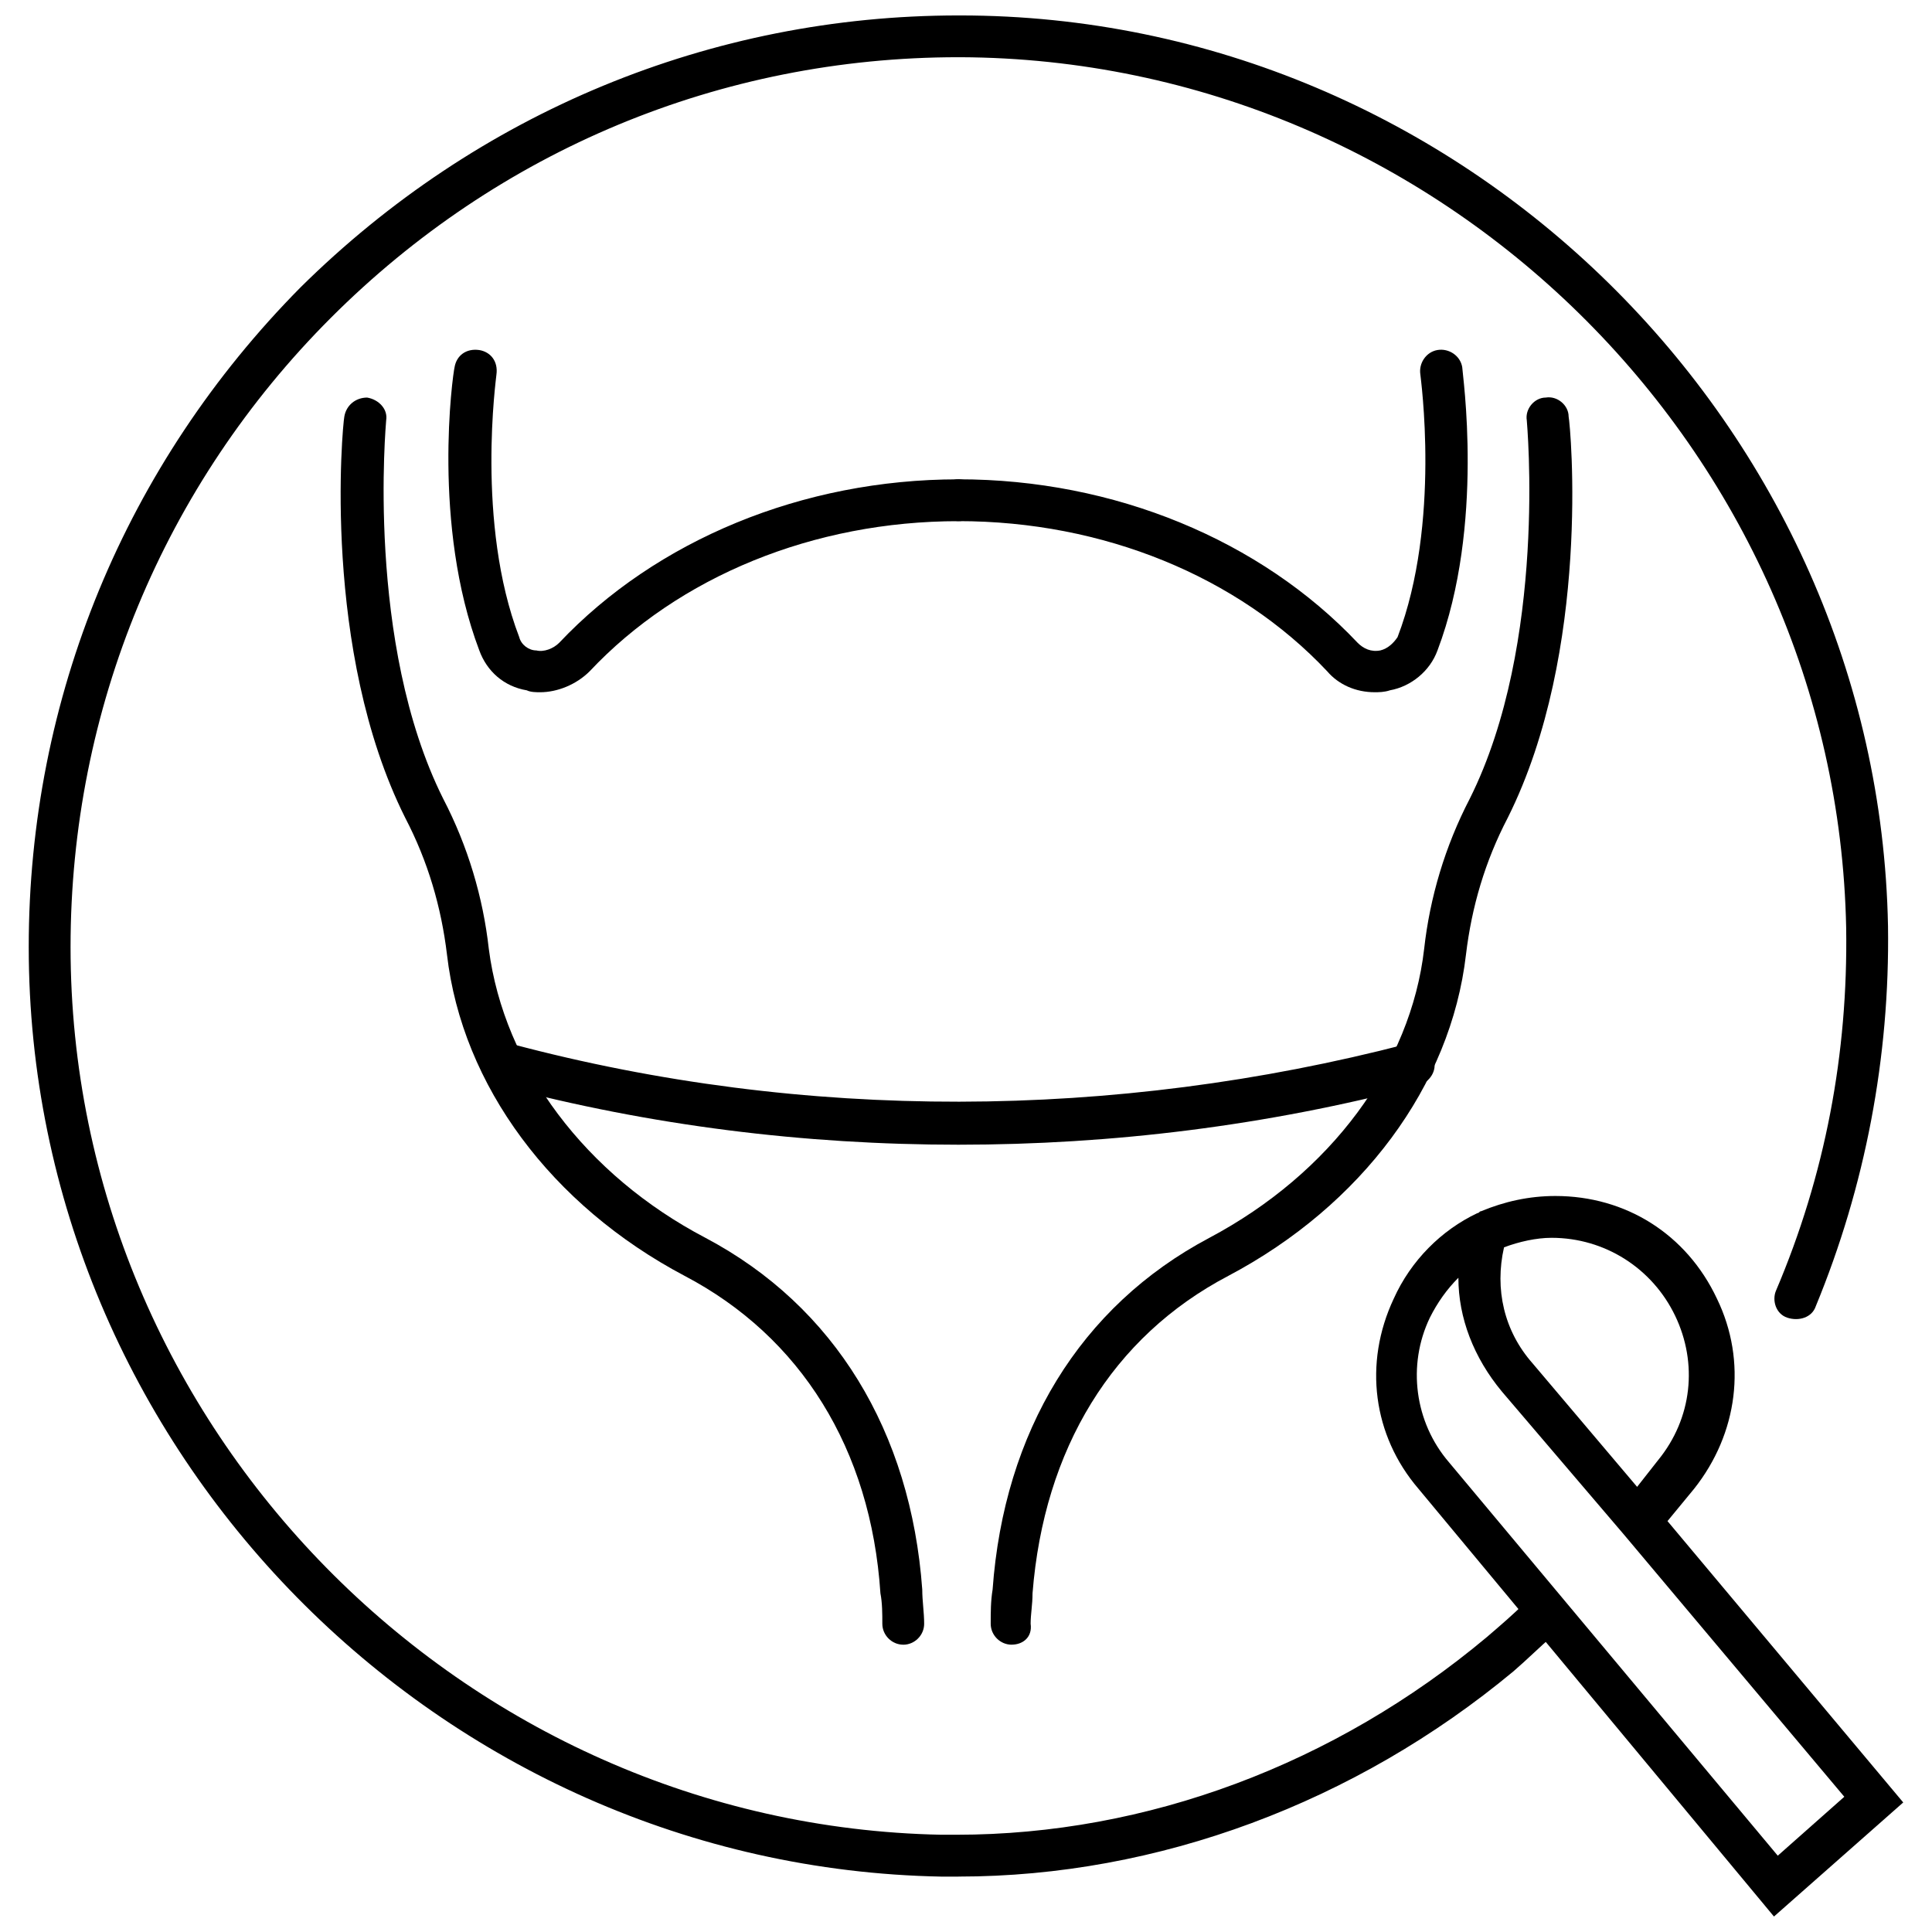
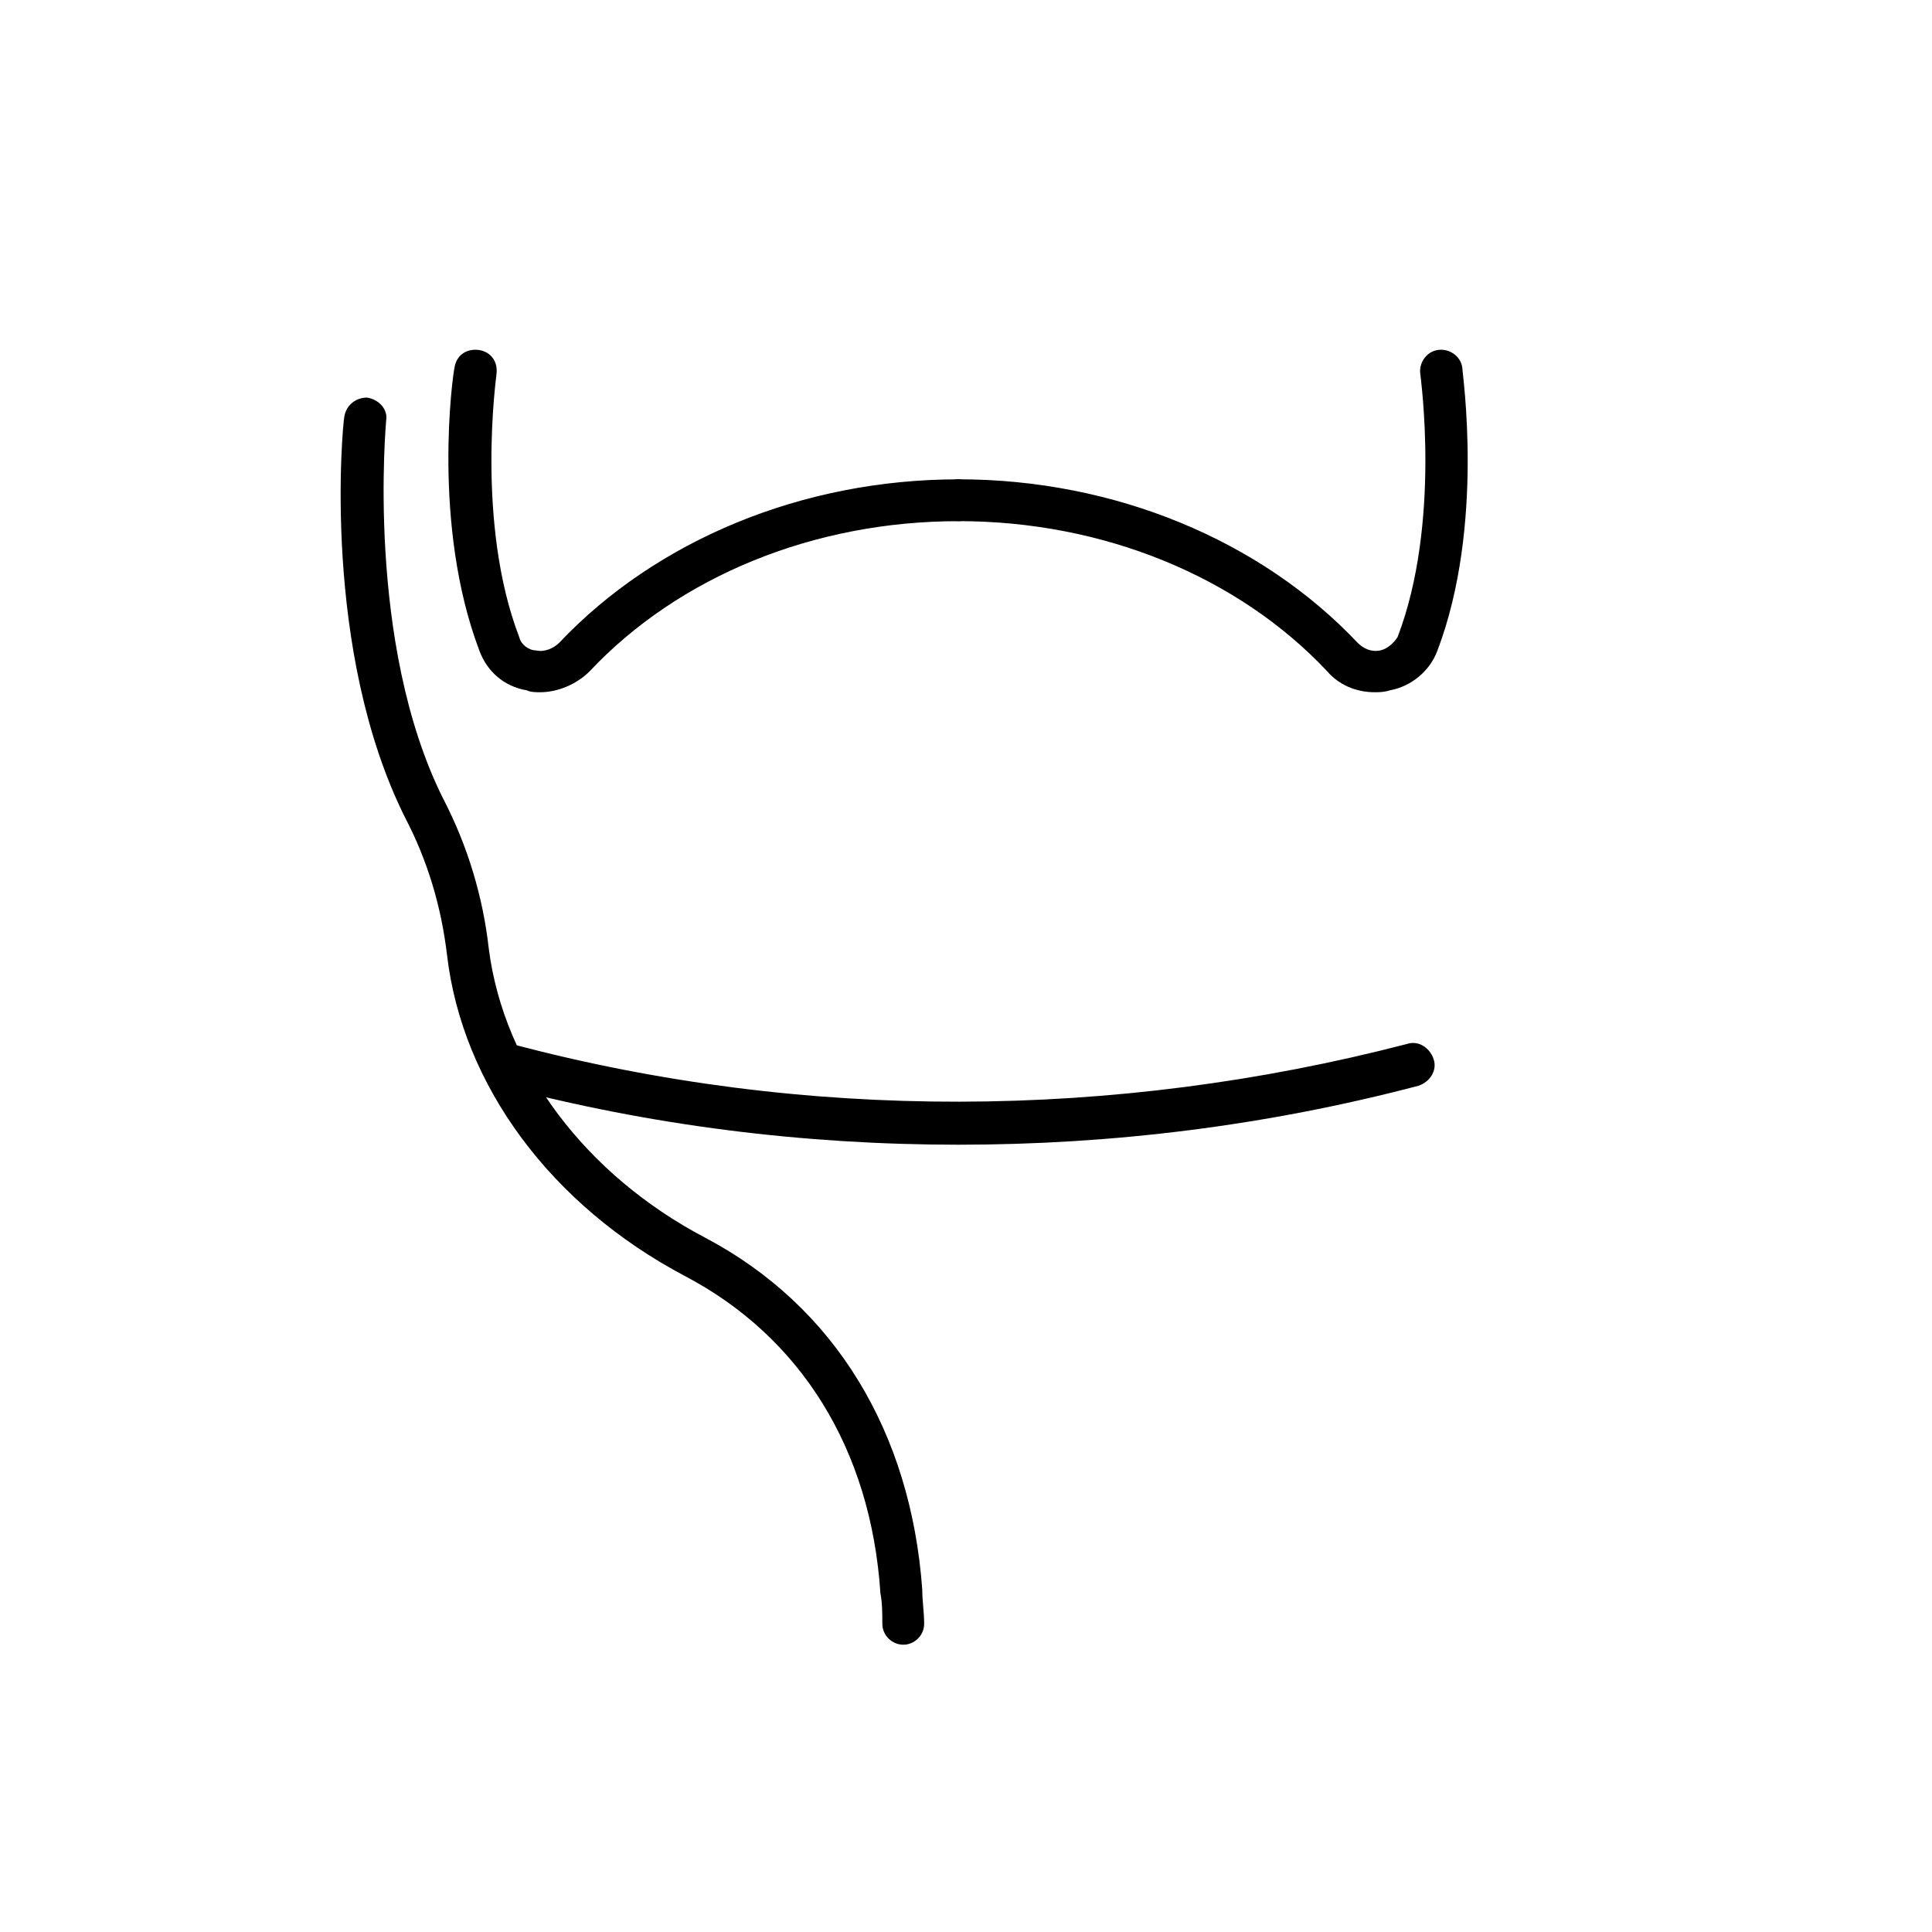
<svg xmlns="http://www.w3.org/2000/svg" width="800px" height="800px" version="1.1" viewBox="144 144 512 512">
  <defs>
    <clipPath id="b">
      <path d="m508 460h141v191.9h-141z" />
    </clipPath>
    <clipPath id="a">
-       <path d="m151 148.09h494v493.91h-494z" />
-     </clipPath>
+       </clipPath>
  </defs>
  <g clip-path="url(#b)">
-     <path d="m614.12 651.9-94.211-113.36c-12.09-14.105-14.609-33.25-6.551-50.383 4.535-10.078 12.594-18.137 22.168-22.672 0.504 0 0.504-0.504 1.008-0.504 6.047-2.519 12.594-4.031 19.648-4.031 18.641 0 34.762 10.078 42.824 27.207 8.062 16.625 5.543 35.77-6.047 50.383l-7.055 8.566 62.473 74.562zm-83.633-169.28c-3.023 3.023-5.543 6.551-7.559 10.578-6.047 12.594-4.031 27.711 5.039 38.289l87.16 104.29 17.633-15.617-58.441-69.527-32.242-37.785c-7.559-9.066-11.59-19.648-11.59-30.227zm12.094-8.062c-2.519 11.082 0 22.168 7.559 30.73l27.711 32.746 5.543-7.055c9.07-11.082 10.578-25.695 4.535-38.289-6.047-12.594-18.641-20.656-32.746-20.656-4.039 0.004-8.574 1.012-12.602 2.523z" />
-   </g>
+     </g>
  <g clip-path="url(#a)">
-     <path d="m397.98 641.32h-4.535c-133-2.519-241.83-112.85-241.83-246.36 0-66 25.695-127.97 72.043-174.82 46.855-46.352 108.82-72.047 174.32-72.047h0.504c133 0 243.34 108.82 245.86 241.32 0.504 34.762-6.047 69.023-19.145 100.76-1.008 3.023-4.535 4.031-7.559 3.023-3.023-1.008-4.031-4.535-3.023-7.055 13.098-30.73 19.145-62.977 18.641-96.227-2.519-126.96-107.82-230.24-234.77-230.75h-0.504c-62.977 0-121.92 24.688-166.26 69.023-44.336 44.336-69.023 103.79-69.023 166.76 0 127.46 103.79 232.76 230.75 235.28h4.031c50.383 0 100.26-18.641 140.56-52.395 3.527-3.023 7.055-6.047 10.078-9.07 2.016-2.016 5.543-2.016 8.062 0.504 2.016 2.016 2.016 5.543-0.504 8.062-3.527 3.023-7.055 6.551-10.578 9.574-41.82 34.762-94.219 54.41-147.12 54.41z" />
-   </g>
+     </g>
  <path d="m383.37 579.86c-3.023 0-5.543-2.519-5.543-5.543 0-2.519 0-5.543-0.504-8.062-2.519-38.289-21.16-68.016-51.891-84.137-35.266-18.641-58.945-50.383-62.977-85.145-1.512-12.594-5.039-24.688-11.082-36.273-22.168-44.336-16.625-103.79-16.121-106.3 0.504-3.023 3.023-5.039 6.047-5.039 3.023 0.504 5.543 3.023 5.039 6.047 0 0.504-5.543 58.945 15.113 100.26 6.551 12.594 10.578 26.199 12.09 39.801 4.031 31.238 25.695 59.957 57.434 76.582 34.258 18.137 54.41 51.387 57.434 93.203 0 3.023 0.504 6.047 0.504 9.07 0 3.023-2.519 5.543-5.543 5.543z" />
  <path d="m287.14 327.45c-1.008 0-2.519 0-3.527-0.504-6.047-1.008-10.578-5.039-12.594-10.578-12.594-33.25-7.055-73.051-6.551-75.066 0.504-3.023 3.023-5.039 6.551-4.535 3.023 0.504 5.039 3.023 4.535 6.551 0 0.504-5.543 39.297 6.047 69.527 0.504 2.016 2.519 3.527 4.535 3.527 2.016 0.504 4.535-0.504 6.047-2.016 25.695-27.207 64.488-43.328 105.8-43.328 3.023 0 5.543 2.519 5.543 5.543 0 3.023-2.519 5.543-5.543 5.543-38.289 0-74.059 14.609-97.738 39.801-3.531 3.519-8.57 5.535-13.105 5.535z" />
-   <path d="m412.09 579.86c-3.023 0-5.543-2.519-5.543-5.543 0-3.023 0-6.047 0.504-9.07 3.023-41.812 23.176-75.066 57.434-93.203 32.242-17.129 53.402-45.848 56.93-76.578 1.512-13.602 5.543-27.207 12.09-39.801 20.656-41.312 15.113-99.754 15.113-100.26-0.504-3.023 2.016-6.047 5.039-6.047 3.023-0.504 6.047 2.016 6.047 5.039 0.504 2.519 6.047 61.969-16.121 106.3-6.047 11.586-9.574 23.68-11.082 36.273-4.031 34.762-27.711 66.504-62.977 85.145-30.73 16.121-48.871 45.848-51.891 84.137 0 3.023-0.504 5.543-0.504 8.062 0.504 3.523-2.016 5.539-5.039 5.539z" />
  <path d="m508.32 327.45c-5.039 0-9.574-2.016-12.594-5.543-23.68-25.191-59.449-39.801-97.738-39.801-3.023 0-5.543-2.519-5.543-5.543s2.519-5.543 5.543-5.543c41.312 0 80.105 16.121 105.8 43.328 1.512 1.512 3.527 2.519 6.047 2.016 2.016-0.504 3.527-2.016 4.535-3.527 11.586-30.23 6.047-69.023 6.047-69.527-0.504-3.023 1.512-6.047 4.535-6.551 3.023-0.504 6.047 1.512 6.551 4.535 0 1.512 6.047 41.816-6.551 75.066-2.016 5.543-7.055 9.574-12.594 10.578-1.52 0.512-3.031 0.512-4.039 0.512z" />
  <path d="m397.98 447.36c-40.809 0-81.617-5.039-121.42-15.617l1.008-5.543 1.512-5.543h0.504c77.586 20.656 159.71 20.152 237.29 0 3.023-1.008 6.047 1.008 7.055 4.031 1.008 3.023-1.008 6.047-4.031 7.055-40.305 10.582-81.113 15.617-121.92 15.617z" />
</svg>